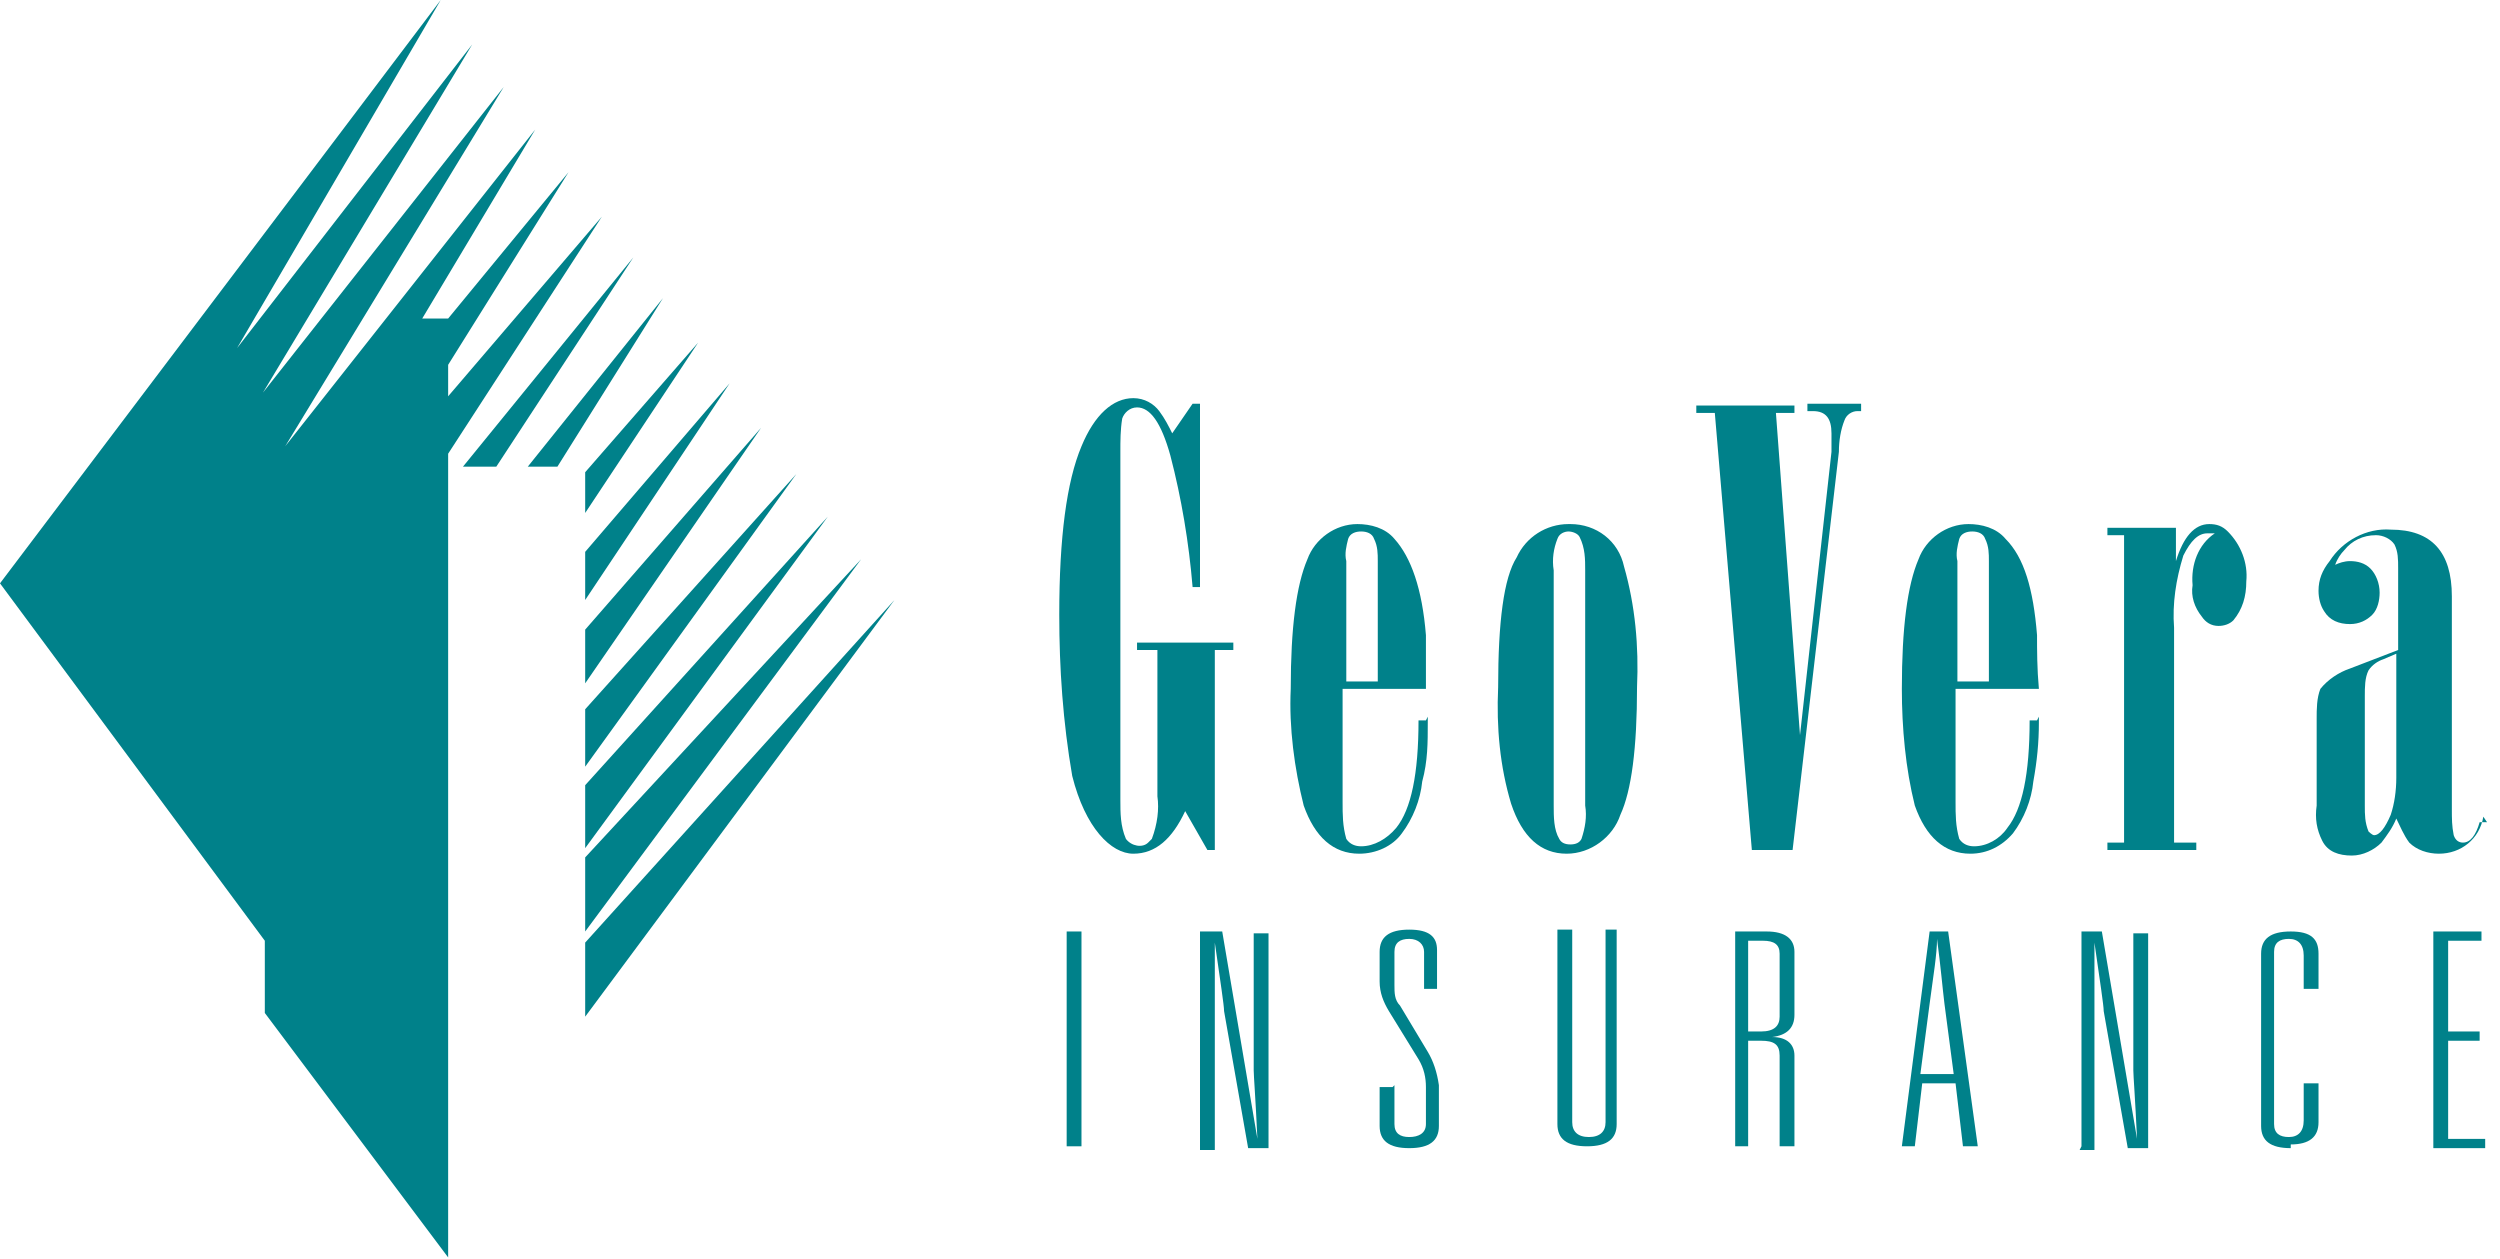
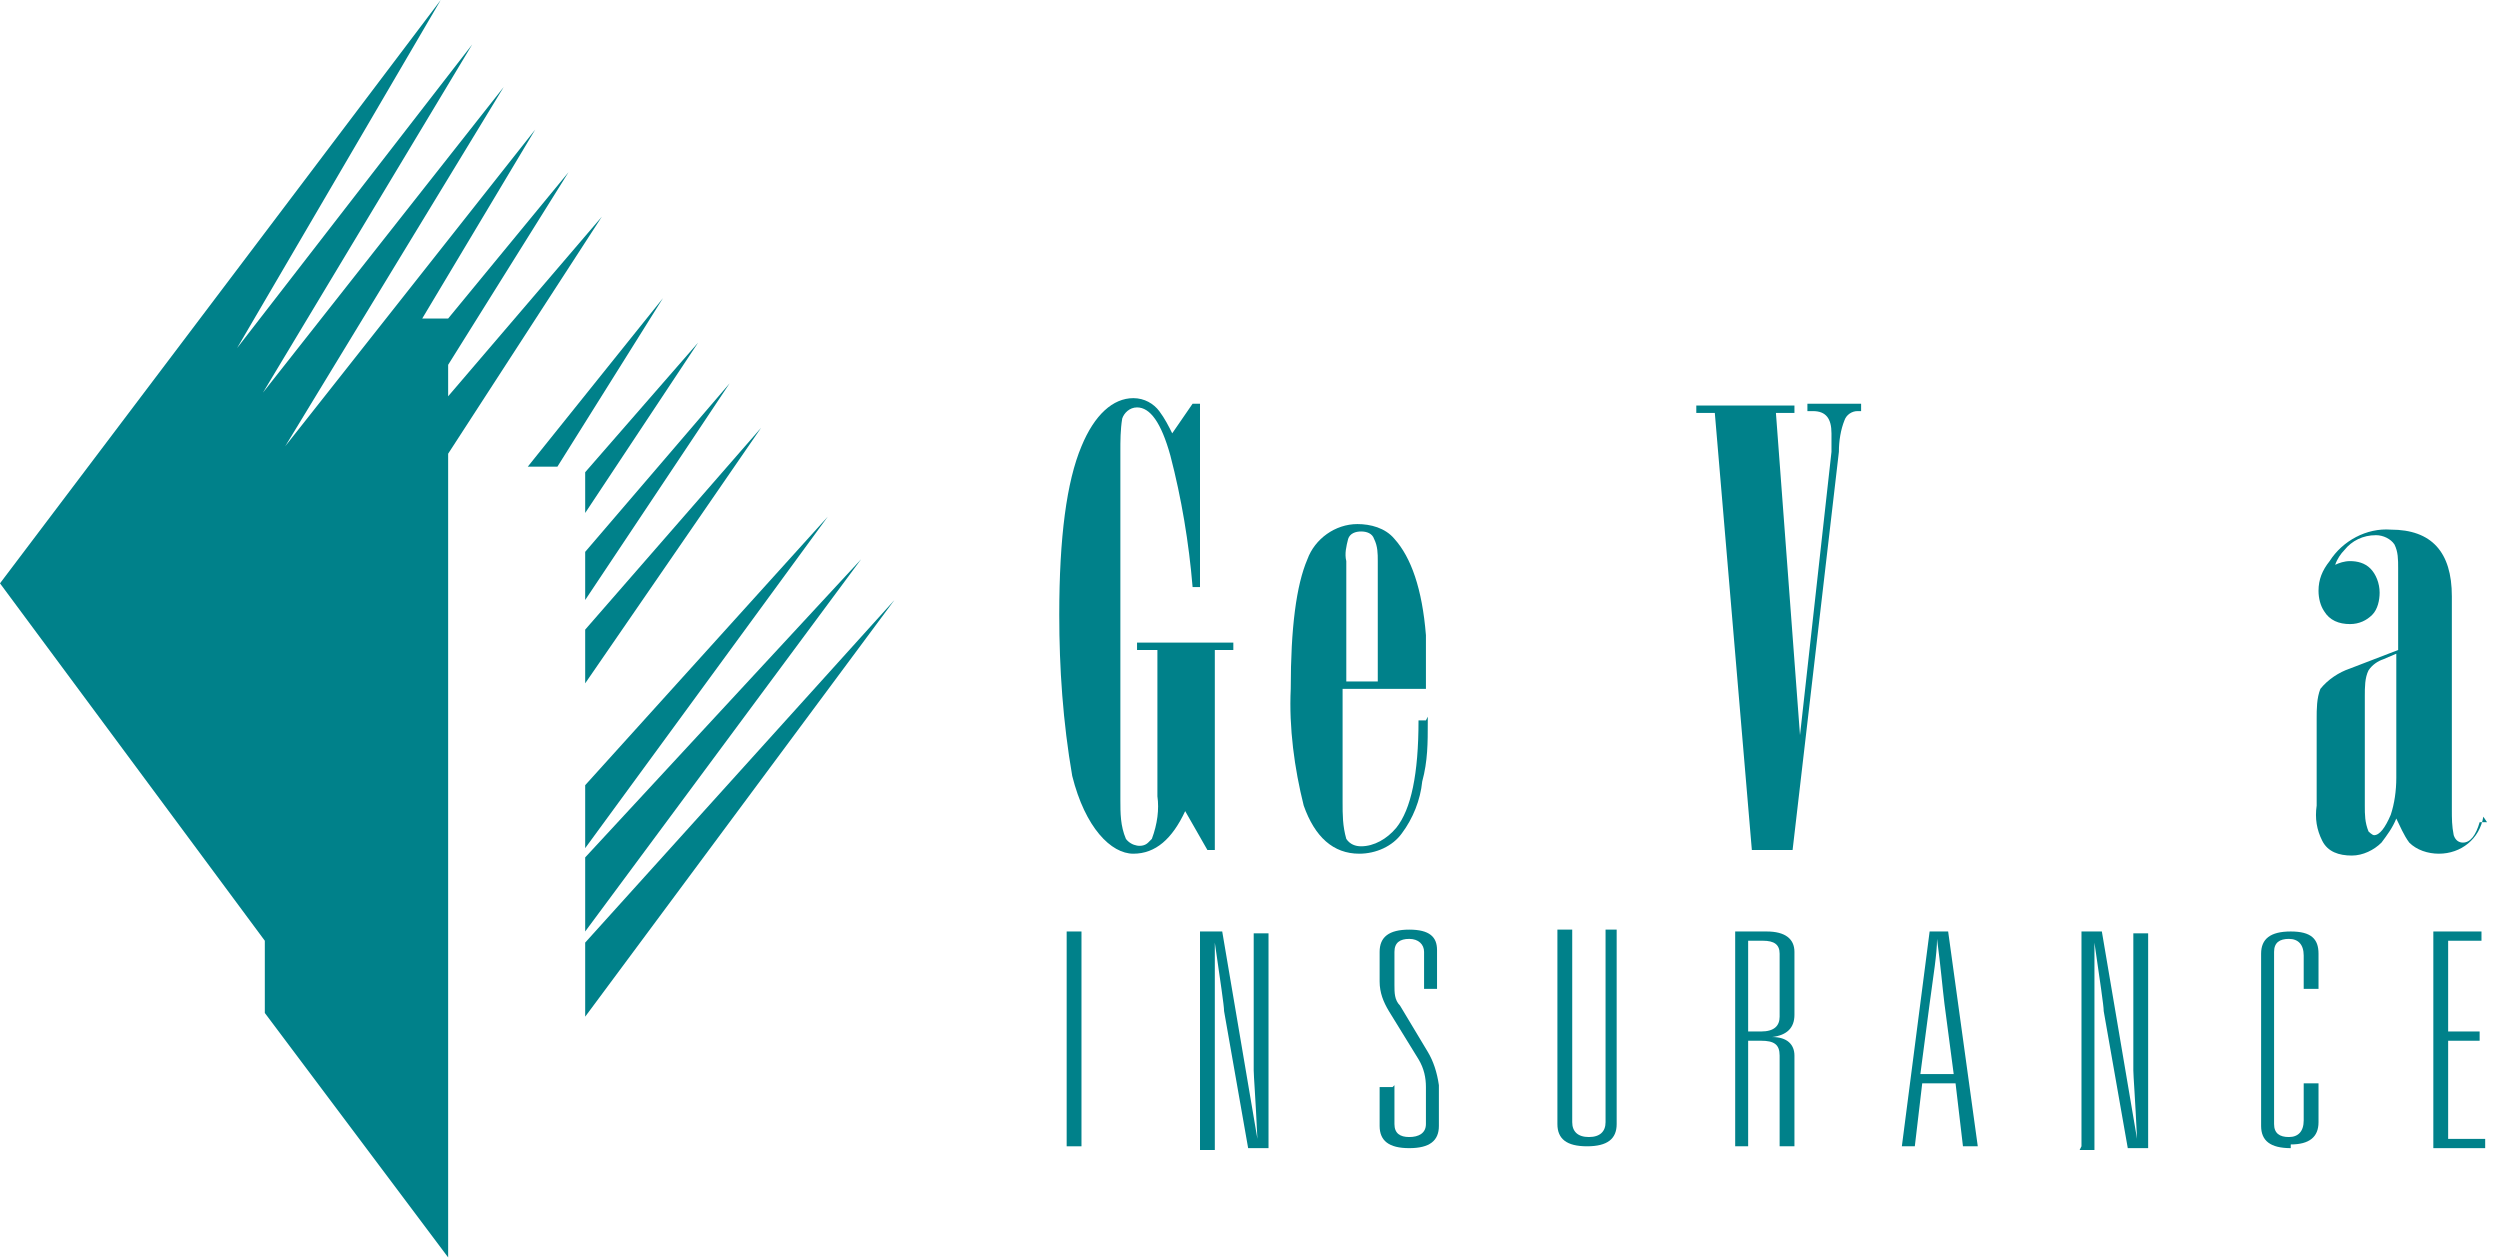
<svg xmlns="http://www.w3.org/2000/svg" width="135px" height="68px" viewBox="0 0 135 68" version="1.1">
  <title>Artboard</title>
  <g id="Artboard" stroke="none" stroke-width="1" fill="none" fill-rule="evenodd">
    <g id="Group" fill="#00818A" fill-rule="nonzero">
      <polygon id="Path" points="57.6 61.9 57.6 50.3 58.4 50.3 58.4 61.9" />
      <path d="M64.8,61.9 L64.8,50.3 L66,50.3 L67.9,61.5 L67.9,61.5 C67.8,59.3 67.7,58.1 67.7,57.8 L67.7,50.4 L68.5,50.4 L68.5,62 L67.4,62 L66.1,54.6 C66.1,54.3 65.9,53 65.6,50.9 L65.6,50.9 C65.6,51.5 65.6,52.2 65.6,53 C65.6,53.8 65.6,54.2 65.6,54.3 L65.6,62.1 L64.8,62.1 L64.8,61.9 Z" id="Path" />
      <path d="M75.3,58.6 L75.3,60.7 C75.3,61.2 75.6,61.4 76.1,61.4 C76.6,61.4 77,61.2 77,60.7 L77,58.7 C77,58.2 76.9,57.7 76.6,57.2 L75,54.6 C74.7,54.1 74.5,53.6 74.5,53 L74.5,51.4 C74.5,50.6 75,50.2 76.1,50.2 C77.2,50.2 77.6,50.6 77.6,51.3 L77.6,53.4 L76.9,53.4 L76.9,51.4 C76.9,51 76.6,50.7 76.1,50.7 C75.6,50.7 75.3,50.9 75.3,51.4 L75.3,53.2 C75.3,53.6 75.3,54 75.6,54.3 L77.1,56.8 C77.4,57.3 77.6,57.9 77.7,58.6 L77.7,60.8 C77.7,61.6 77.2,62 76.1,62 C75,62 74.5,61.6 74.5,60.8 L74.5,58.7 L75.2,58.7 L75.3,58.6 Z" id="Path" />
      <path d="M86.5,50.2 L87.3,50.2 L87.3,60.7 C87.3,61.5 86.8,61.9 85.7,61.9 C84.6,61.9 84.1,61.5 84.1,60.7 L84.1,50.2 L84.9,50.2 L84.9,60.6 C84.9,61.1 85.2,61.4 85.8,61.4 C86.4,61.4 86.7,61.1 86.7,60.6 L86.7,50.2 L86.5,50.2 Z" id="Path" />
      <path d="M93.7,61.9 L93.7,50.3 L95.4,50.3 C96.4,50.3 96.9,50.7 96.9,51.4 L96.9,54.8 C96.9,55.5 96.5,55.9 95.7,56 L95.7,56 C96.5,56 96.9,56.4 96.9,57 L96.9,61.9 L96.1,61.9 L96.1,57 C96.1,56.4 95.8,56.2 95.1,56.2 L94.4,56.2 L94.4,61.9 L93.6,61.9 L93.7,61.9 Z M94.4,55.7 L95.1,55.7 C95.8,55.7 96.1,55.4 96.1,54.9 L96.1,51.5 C96.1,51 95.8,50.8 95.2,50.8 L94.4,50.8 L94.4,55.7 Z" id="Shape" />
      <path d="M106,61.9 L105.6,58.5 L103.8,58.5 L103.4,61.9 L102.7,61.9 L104.2,50.3 L105.2,50.3 L106.8,61.9 L106.1,61.9 L106,61.9 Z M103.8,58 L105.5,58 L105,54.2 C104.9,53.4 104.8,52.2 104.6,50.7 C104.6,51.5 104.4,52.7 104.2,54.2 L103.7,58 L103.8,58 Z" id="Shape" />
      <path d="M112.4,61.9 L112.4,50.3 L113.5,50.3 L115.4,61.5 L115.4,61.5 C115.3,59.3 115.2,58.1 115.2,57.8 L115.2,50.4 L116,50.4 L116,62 L114.9,62 L113.6,54.6 C113.6,54.3 113.4,53 113.1,50.9 L113.1,50.9 C113.1,51.5 113.1,52.2 113.1,53 C113.1,53.8 113.1,54.2 113.1,54.3 L113.1,62.1 L112.3,62.1 L112.4,61.9 Z" id="Path" />
      <path d="M123.7,62 C122.6,62 122.1,61.6 122.1,60.8 L122.1,51.5 C122.1,50.7 122.6,50.3 123.7,50.3 C124.8,50.3 125.2,50.7 125.2,51.5 L125.2,53.4 L124.4,53.4 L124.4,51.6 C124.4,51 124.1,50.7 123.6,50.7 C123.1,50.7 122.8,50.9 122.8,51.4 L122.8,60.7 C122.8,61.2 123.1,61.4 123.6,61.4 C124.1,61.4 124.4,61.1 124.4,60.5 L124.4,58.5 L125.2,58.5 L125.2,60.6 C125.2,61.4 124.7,61.8 123.7,61.8 L123.7,61.8 L123.7,62 Z" id="Path" />
      <polygon id="Path" points="131.4 61.9 131.4 50.3 134 50.3 134 50.8 132.2 50.8 132.2 55.7 133.9 55.7 133.9 56.2 132.2 56.2 132.2 61.5 134.2 61.5 134.2 62 131.4 62" />
      <path d="M64.8,21.9 L64.8,31.7 L64.4,31.7 C64.2,29.3 63.8,26.9 63.2,24.6 C62.7,22.8 62.1,22 61.4,22 C61,22 60.7,22.3 60.6,22.6 C60.5,23.2 60.5,23.8 60.5,24.4 L60.5,43.2 C60.5,43.9 60.5,44.6 60.8,45.3 C61.1,45.7 61.7,45.8 62,45.5 C62,45.5 62.1,45.4 62.2,45.3 C62.5,44.5 62.6,43.7 62.5,43 L62.5,35.1 L61.4,35.1 L61.4,34.7 L66.6,34.7 L66.6,35.1 L65.6,35.1 L65.6,45.9 L65.2,45.9 L64,43.8 C63.3,45.3 62.4,46.1 61.2,46.1 C60,46.1 58.6,44.7 57.9,41.9 C57.4,39 57.2,36.1 57.2,33.2 C57.2,29 57.6,26 58.4,24.1 C59.1,22.4 60.1,21.5 61.2,21.5 C61.8,21.5 62.3,21.8 62.6,22.2 C62.9,22.6 63.1,23 63.3,23.4 L64.4,21.8 L64.8,21.8 L64.8,21.9 Z" id="Path" />
      <path d="M77.1,38.7 L77.1,39 C77.1,40.1 77.1,41.1 76.8,42.2 C76.7,43.2 76.3,44.2 75.7,45 C75.2,45.7 74.3,46.1 73.4,46.1 C72,46.1 71,45.2 70.4,43.5 C69.9,41.5 69.6,39.3 69.7,37.2 C69.7,33.9 70,31.6 70.6,30.2 C71,29.1 72.1,28.3 73.3,28.3 C74,28.3 74.8,28.5 75.3,29.1 C76.2,30.1 76.8,31.8 77,34.3 C77,35.1 77,36.1 77,37.2 L72.5,37.2 L72.5,43.3 C72.5,44 72.5,44.6 72.7,45.3 C72.9,45.6 73.2,45.7 73.5,45.7 C74.2,45.7 74.9,45.3 75.4,44.7 C76.2,43.7 76.6,41.8 76.6,38.9 L77,38.9 L77.1,38.7 Z M72.7,36.8 L74.4,36.8 L74.4,30.3 C74.4,29.9 74.4,29.5 74.2,29.1 C74.1,28.8 73.8,28.7 73.5,28.7 C73.2,28.7 72.9,28.8 72.8,29.1 C72.7,29.5 72.6,29.9 72.7,30.3 L72.7,36.8 Z" id="Shape" />
-       <path d="M84.8,28.3 C86.2,28.3 87.4,29.2 87.7,30.6 C88.3,32.7 88.5,34.9 88.4,37.1 C88.4,40.4 88.1,42.7 87.5,44 C87.1,45.2 85.9,46.1 84.6,46.1 C83.2,46.1 82.2,45.2 81.6,43.4 C81,41.4 80.8,39.3 80.9,37.1 C80.9,33.6 81.2,31.2 81.9,30.1 C82.4,29 83.5,28.3 84.7,28.3 L84.8,28.3 Z M83.9,30.8 L83.9,43.5 C83.9,44.1 83.9,44.8 84.2,45.3 C84.3,45.5 84.5,45.6 84.8,45.6 C85.1,45.6 85.3,45.5 85.4,45.3 C85.6,44.7 85.7,44.1 85.6,43.5 L85.6,30.8 C85.6,30.2 85.6,29.6 85.3,29 C85.2,28.8 84.9,28.7 84.7,28.7 C84.5,28.7 84.2,28.8 84.1,29.1 C83.9,29.6 83.8,30.2 83.9,30.8 Z" id="Shape" />
      <path d="M91.7,21.9 L96.9,21.9 L96.9,22.3 L95.9,22.3 L97.2,39.7 L98.9,24.4 C98.9,23.9 98.9,23.6 98.9,23.4 C98.9,22.6 98.6,22.2 97.9,22.2 L97.6,22.2 L97.6,21.8 L100.5,21.8 L100.5,22.2 L100.3,22.2 C100,22.2 99.7,22.4 99.6,22.7 C99.4,23.2 99.3,23.8 99.3,24.4 L96.8,45.9 L94.6,45.9 L92.6,22.3 L91.6,22.3 L91.6,21.9 L91.7,21.9 Z" id="Path" />
-       <path d="M110.1,38.7 L110.1,39 C110.1,40.1 110,41.1 109.8,42.2 C109.7,43.2 109.3,44.2 108.7,45 C108.1,45.7 107.3,46.1 106.4,46.1 C105,46.1 104,45.2 103.4,43.5 C102.9,41.5 102.7,39.3 102.7,37.2 C102.7,33.9 103,31.6 103.6,30.2 C104,29.1 105.1,28.3 106.3,28.3 C107,28.3 107.8,28.5 108.3,29.1 C109.3,30.1 109.8,31.8 110,34.3 C110,35.1 110,36.1 110.1,37.2 L105.6,37.2 L105.6,43.3 C105.6,44 105.6,44.6 105.8,45.3 C106,45.6 106.3,45.7 106.6,45.7 C107.3,45.7 108,45.3 108.4,44.7 C109.2,43.7 109.6,41.8 109.6,38.9 L110,38.9 L110.1,38.7 Z M105.7,36.8 L107.4,36.8 L107.4,30.3 C107.4,29.9 107.4,29.5 107.2,29.1 C107.1,28.8 106.8,28.7 106.5,28.7 C106.2,28.7 105.9,28.8 105.8,29.1 C105.7,29.5 105.6,29.9 105.7,30.3 L105.7,36.8 Z" id="Shape" />
-       <path d="M113.8,28.5 L117.5,28.5 L117.5,30.3 C117.9,29 118.5,28.3 119.3,28.3 C119.7,28.3 120,28.4 120.3,28.7 C121,29.4 121.4,30.4 121.3,31.4 C121.3,32.2 121.1,32.9 120.6,33.5 C120.4,33.7 120.1,33.8 119.8,33.8 C119.4,33.8 119.1,33.6 118.9,33.3 C118.5,32.8 118.3,32.2 118.4,31.6 C118.3,30.5 118.7,29.4 119.6,28.8 C119.5,28.8 119.3,28.8 119.2,28.8 C118.7,28.8 118.3,29.2 117.9,30 C117.5,31.3 117.3,32.6 117.4,33.9 L117.4,45.5 L118.6,45.5 L118.6,45.9 L113.8,45.9 L113.8,45.5 L114.7,45.5 L114.7,28.9 L113.8,28.9 L113.8,28.5 Z" id="Path" />
      <path d="M134.1,44.1 C133.9,45.3 132.9,46.1 131.7,46.1 C131.1,46.1 130.5,45.9 130.1,45.5 C129.8,45.1 129.6,44.6 129.4,44.2 C129.2,44.7 128.9,45.1 128.6,45.5 C128.2,45.9 127.6,46.2 127,46.2 C126.3,46.2 125.7,46 125.4,45.4 C125.1,44.8 125,44.2 125.1,43.5 L125.1,38.8 C125.1,38.3 125.1,37.7 125.3,37.2 C125.7,36.7 126.3,36.3 126.9,36.1 L129.5,35.1 L129.5,30.7 C129.5,30.2 129.5,29.8 129.3,29.4 C129.1,29.1 128.7,28.9 128.3,28.9 C127.6,28.9 127,29.2 126.6,29.7 C126.4,29.9 126.2,30.2 126.1,30.5 C126.3,30.4 126.6,30.3 126.9,30.3 C127.3,30.3 127.7,30.4 128,30.7 C128.3,31 128.5,31.5 128.5,32 C128.5,32.4 128.4,32.9 128.1,33.2 C127.8,33.5 127.4,33.7 126.9,33.7 C126.3,33.7 125.8,33.5 125.5,33 C125.3,32.7 125.2,32.3 125.2,31.9 C125.2,31.3 125.4,30.8 125.8,30.3 C126.5,29.2 127.8,28.5 129.1,28.6 C131.3,28.6 132.4,29.8 132.4,32.2 L132.4,43.7 C132.4,44.2 132.4,44.6 132.5,45.1 C132.6,45.4 132.8,45.5 133,45.5 C133.4,45.5 133.7,45.1 133.9,44.4 L134.3,44.4 L134.1,44.1 Z M129.4,35.3 L128.7,35.6 C128.4,35.7 128.1,35.9 127.9,36.2 C127.7,36.6 127.7,37.1 127.7,37.6 L127.7,43.5 C127.7,44 127.7,44.4 127.9,44.9 C127.9,44.9 128.1,45.1 128.2,45.1 C128.5,45.1 128.8,44.7 129.1,44 C129.3,43.4 129.4,42.7 129.4,42 L129.4,35.3 L129.4,35.3 Z" id="Shape" />
      <polygon id="Path" points="0 31.5 23.8 0 12.8 18.8 25.5 2.4 14.2 21.2 27.2 4.7 15.4 24.1 28.9 7 22.8 17.2 24.2 17.2 30.7 9.3 24.2 19.7 24.2 21.4 32.5 11.7 24.2 24.5 24.2 67.9 14.3 54.7 14.3 50.8" />
      <polygon id="Path" points="31.6 54.9 48.3 32.4 31.6 50.9" />
      <polygon id="Path" points="31.6 46.3 46.5 30.2 31.6 50.3" />
      <polygon id="Path" points="31.6 42.4 44.7 27.9 31.6 45.8" />
-       <polygon id="Path" points="31.6 38.3 43 25.6 31.6 41.4" />
      <polygon id="Path" points="31.6 34 41.1 23.1 31.6 36.9" />
      <polygon id="Path" points="31.6 29.8 39.4 20.7 31.6 32.4" />
      <polygon id="Path" points="31.6 25.5 37.7 18.5 31.6 27.7" />
      <polygon id="Path" points="28.5 25.2 35.8 16.1 30.1 25.2" />
-       <polygon id="Path" points="25 25.2 34.2 13.9 26.8 25.2" />
    </g>
  </g>
</svg>